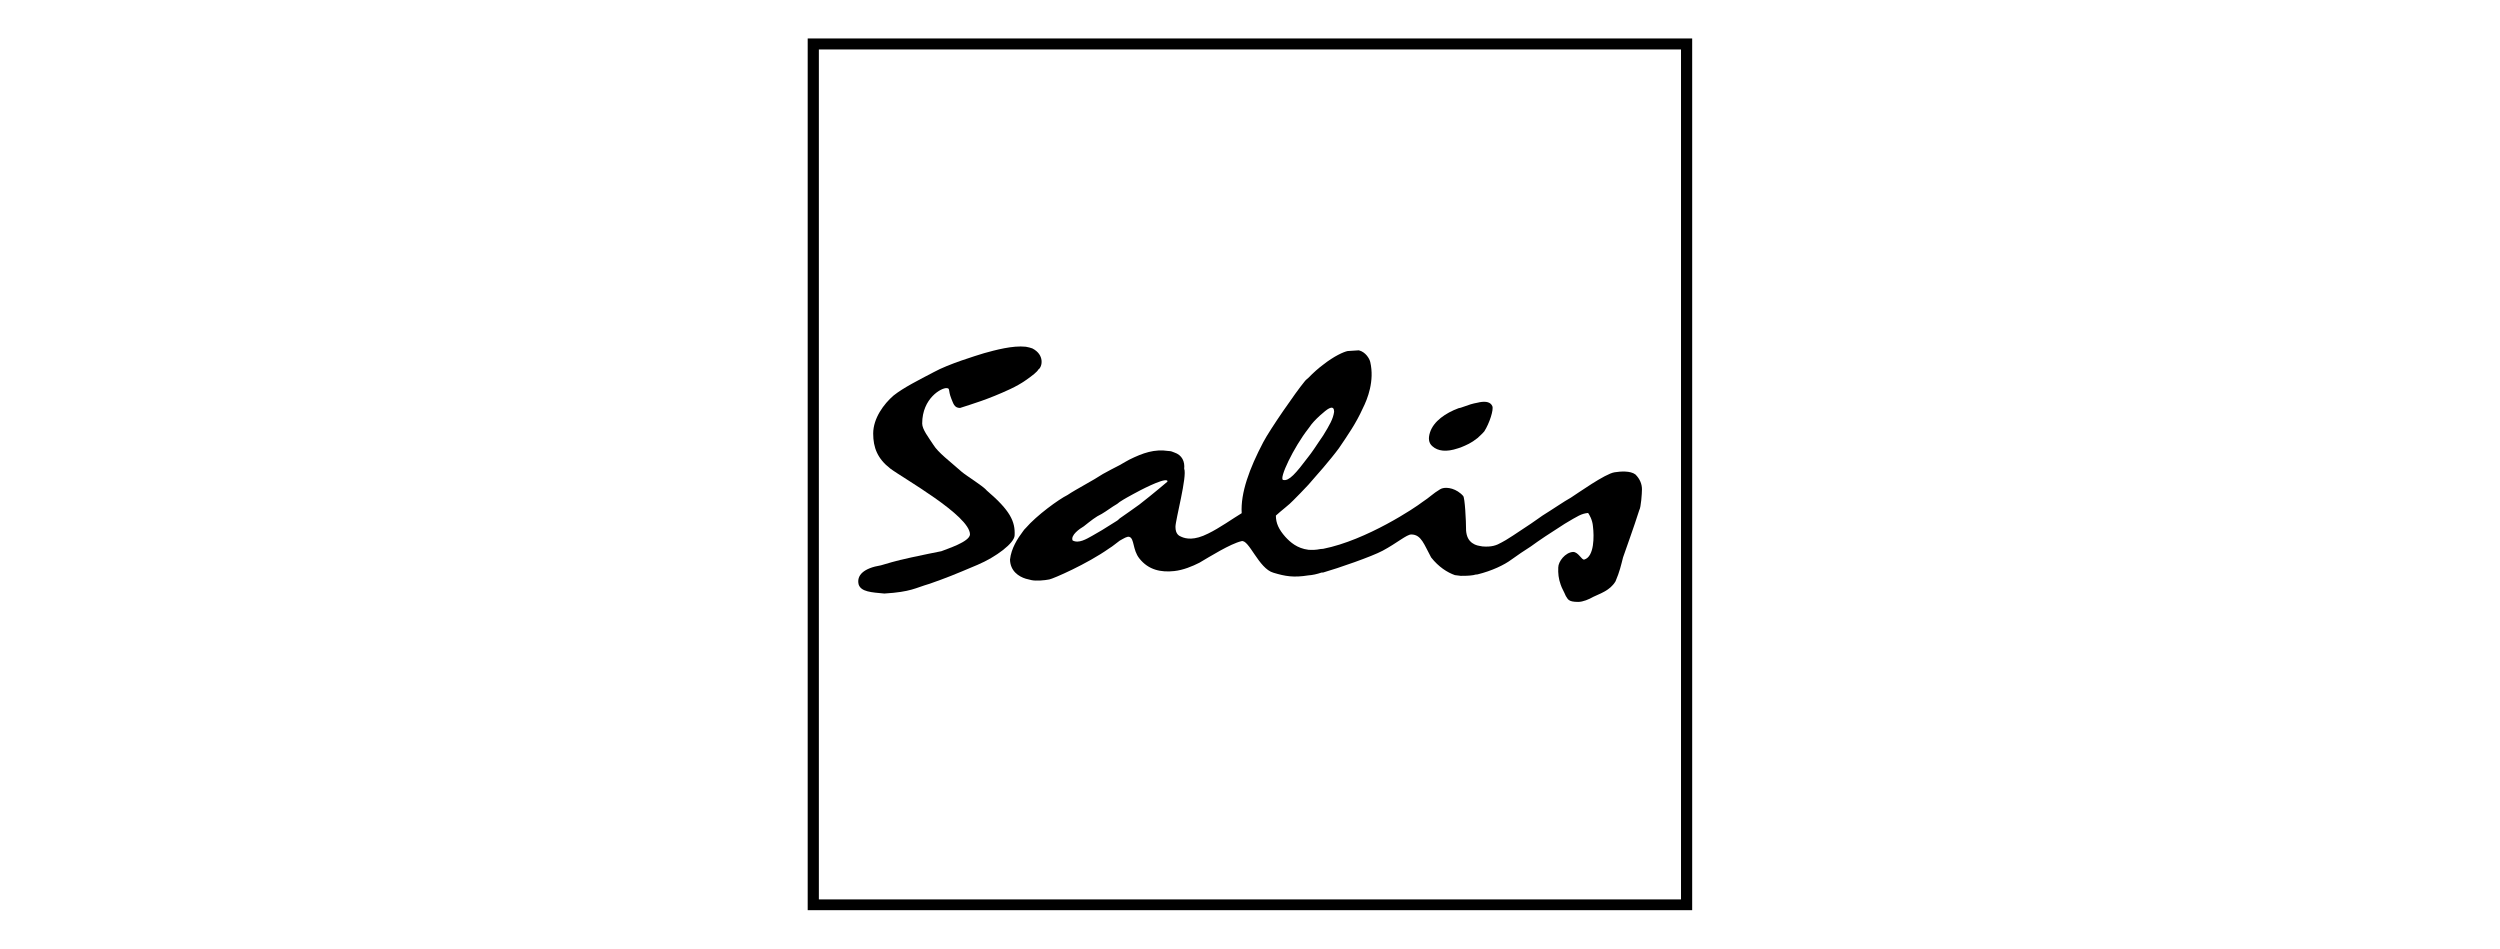
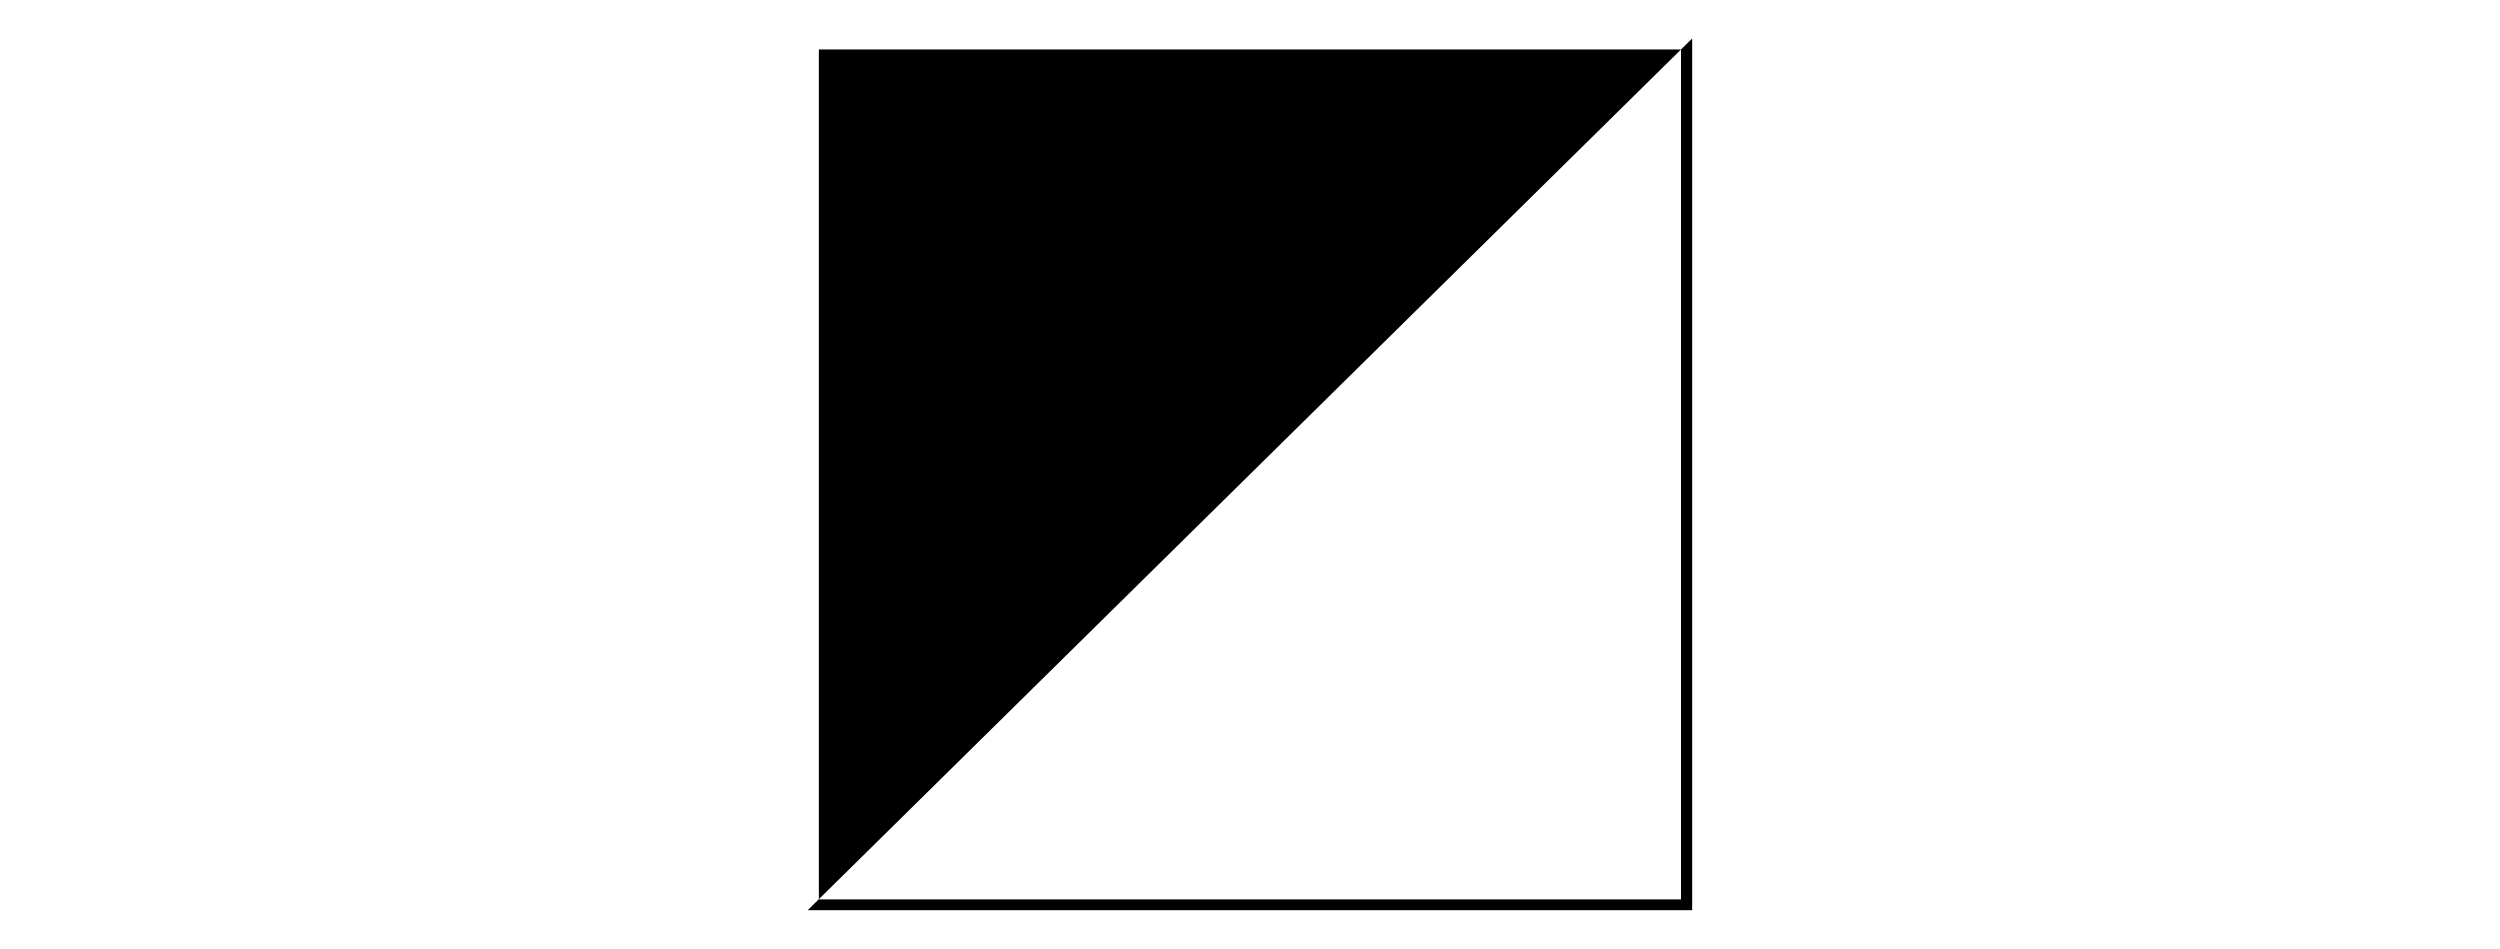
<svg xmlns="http://www.w3.org/2000/svg" width="195px" height="74px" viewBox="0 0 195 74" version="1.1">
  <title>salis</title>
  <defs>
    <filter id="filter-1">
      <feColorMatrix in="SourceGraphic" type="matrix" values="0 0 0 0 0.878 0 0 0 0 0.878 0 0 0 0 0.878 0 0 0 1 0" />
    </filter>
  </defs>
  <g id="Website" stroke="none" stroke-width="1" fill="none" fill-rule="evenodd">
    <g id="loghi" transform="translate(-1064, -239)">
      <g id="salis" transform="translate(1064, 239)">
        <g id="salis" transform="translate(63, 3)" filter="url(#filter-1)">
          <g id="Group-9" fill="#000000">
-             <path d="M0,67.994 L68.99,67.994 L68.99,-1.05036752e-14 L0,-1.05036752e-14 L0,67.994 Z M0.871,67.154 L68.119,67.154 L68.119,0.858 L0.871,0.858 L0.871,67.154 Z" id="Fill-1" />
+             <path d="M0,67.994 L68.99,67.994 L68.99,-1.05036752e-14 L0,67.994 Z M0.871,67.154 L68.119,67.154 L68.119,0.858 L0.871,0.858 L0.871,67.154 Z" id="Fill-1" />
            <g id="Group-8" transform="translate(3.936, 24.016)">
              <path d="M10.047,11.259 C9.745,10.886 8.496,10.14 8.079,9.786 C7.133,8.946 6.244,8.293 5.866,7.678 C5.506,7.118 4.995,6.484 4.995,6.017 C4.995,4.04 6.509,3.219 6.906,3.257 C7.19,3.275 7.001,3.406 7.266,4.077 C7.417,4.413 7.474,4.805 7.947,4.805 C8.912,4.488 10.104,4.152 11.864,3.331 C12.299,3.126 12.734,2.884 13.075,2.641 C13.586,2.287 13.964,1.988 14.059,1.802 C14.361,1.615 14.57,0.664 13.586,0.16 C13.453,0.104 13.264,0.067 13.075,0.029 C12.053,-0.082 10.691,0.291 9.82,0.533 C9.158,0.738 7.058,1.373 5.904,2.007 C4.73,2.623 3.538,3.219 2.762,3.835 C2.006,4.488 1.173,5.607 1.173,6.801 C1.173,7.902 1.514,8.76 2.497,9.524 C3.481,10.271 8.723,13.199 8.723,14.673 C8.685,15.251 6.944,15.792 6.49,15.978 C6.49,15.978 4.522,16.37 4.144,16.464 C3.576,16.594 3.141,16.669 1.778,17.079 C0.416,17.303 -0.133,17.863 0.038,18.572 C0.227,19.15 1.04,19.187 2.043,19.28 C4.144,19.15 4.427,18.851 5.582,18.515 C6.906,18.049 7.417,17.844 9.309,17.042 C10.766,16.426 12.185,15.345 12.204,14.748 C12.261,13.666 11.864,12.808 10.047,11.259" id="Fill-2" />
-               <path d="M46.775,7.957 C46.85,7.939 46.926,7.902 47.002,7.883 C47.456,7.696 47.816,7.547 48.307,7.155 C48.459,7.006 48.648,6.857 48.837,6.633 C49.235,6.017 49.594,4.917 49.462,4.656 C49.329,4.357 48.989,4.264 48.478,4.357 L48.307,4.395 C47.91,4.469 47.721,4.525 47.002,4.786 L46.832,4.824 C45.829,5.197 44.883,5.831 44.599,6.726 C44.466,7.155 44.485,7.529 44.788,7.789 C45.223,8.181 45.886,8.256 46.775,7.957" id="Fill-4" />
-               <path d="M21.93,12.341 C21.495,12.658 20.984,13.013 20.398,13.423 C20.36,13.479 20.265,13.535 20.208,13.591 C19.281,14.188 18.619,14.58 18.241,14.785 C17.805,15.027 17.2,15.4 16.727,15.139 C16.556,14.729 17.276,14.225 17.597,14.039 C18.165,13.591 18.524,13.293 18.997,13.069 C19.414,12.826 19.754,12.547 20.208,12.285 C20.265,12.248 20.36,12.173 20.398,12.136 C20.795,11.875 21.155,11.688 21.457,11.521 C21.93,11.259 23.728,10.308 24.087,10.457 C24.125,10.476 24.125,10.513 24.125,10.551 C24.125,10.551 22.99,11.521 21.93,12.341 M35.119,6.409 C35.214,6.279 35.289,6.185 35.365,6.073 C35.573,5.812 35.951,5.439 36.273,5.178 C36.708,4.786 37.125,4.563 37.125,5.103 C37.049,5.663 36.765,6.148 36.273,6.95 C36.046,7.267 35.838,7.603 35.554,8.014 C35.384,8.256 35.27,8.424 35.119,8.61 C34.135,9.916 33.605,10.532 33.151,10.42 C32.792,10.345 33.965,7.883 35.119,6.409 M60.929,12.77 C61.061,12.565 61.137,11.464 61.137,11.147 C61.137,10.756 60.985,10.345 60.626,9.991 C60.228,9.692 59.471,9.748 58.998,9.823 C58.26,9.935 56.122,11.464 55.593,11.8 C55.082,12.08 54.192,12.696 53.379,13.199 C53.227,13.293 52.868,13.572 52.47,13.834 C51.562,14.449 50.427,15.195 50.2,15.289 C49.783,15.531 49.405,15.661 48.705,15.606 C48.554,15.587 48.402,15.55 48.308,15.531 C47.588,15.326 47.456,14.785 47.418,14.374 C47.418,13.572 47.324,11.8 47.191,11.67 C47.134,11.595 47.059,11.539 47.002,11.483 C46.434,10.998 45.715,10.942 45.394,11.147 C44.826,11.483 44.599,11.763 43.993,12.155 C43.501,12.547 39.66,15.121 36.273,15.792 C36.178,15.792 36.103,15.811 36.046,15.811 C35.705,15.885 35.384,15.885 35.119,15.867 C34.23,15.755 33.7,15.27 33.321,14.86 C32.811,14.281 32.583,13.796 32.583,13.199 C32.981,12.826 33.643,12.341 33.946,12.006 C34.286,11.67 34.684,11.259 35.119,10.793 C35.478,10.364 35.895,9.916 36.273,9.468 C36.727,8.928 37.162,8.405 37.503,7.939 C38.184,6.932 38.828,6.017 39.358,4.842 C39.736,4.096 40.285,2.697 39.944,1.223 C39.887,0.962 39.584,0.44 39.055,0.309 L38.184,0.365 C37.882,0.421 37.125,0.757 36.273,1.429 C35.895,1.708 35.497,2.063 35.119,2.455 C35.005,2.548 34.892,2.641 34.797,2.772 C34.135,3.574 32.129,6.465 31.599,7.473 C30.521,9.524 29.821,11.427 29.916,13.013 C29.234,13.423 28.193,14.169 27.304,14.599 C26.207,15.158 25.563,15.009 25.223,14.86 C25.034,14.785 24.75,14.654 24.75,14.076 C24.75,13.535 25.677,10.121 25.431,9.543 C25.488,9.002 25.28,8.48 24.655,8.275 C24.523,8.219 24.39,8.163 24.22,8.163 C23.103,7.995 22.214,8.312 21.155,8.834 C20.965,8.946 20.7,9.077 20.398,9.263 C19.981,9.468 19.508,9.73 19.092,9.954 C18.335,10.457 16.992,11.147 16.329,11.595 C15.648,11.931 13.926,13.181 13.075,14.169 C12.999,14.225 12.924,14.337 12.867,14.412 C12.431,14.99 11.94,15.755 11.845,16.631 C11.864,17.527 12.526,17.956 13.075,18.124 C13.264,18.18 13.415,18.199 13.529,18.236 C13.888,18.31 14.551,18.254 14.91,18.18 C15.213,18.124 17.843,16.986 19.584,15.755 C19.868,15.587 20.133,15.345 20.398,15.158 C20.738,14.971 20.984,14.804 21.155,14.86 C21.552,14.99 21.401,15.867 21.93,16.538 C22.649,17.452 23.633,17.639 24.655,17.527 C25.355,17.452 26.074,17.154 26.623,16.874 C27.418,16.408 29.026,15.4 29.897,15.195 C30.483,15.027 31.24,17.34 32.394,17.658 C33.321,17.937 33.965,18.049 35.119,17.863 C35.421,17.844 35.781,17.769 36.159,17.639 L36.273,17.639 C37.446,17.303 40.076,16.389 40.909,15.941 C42.025,15.345 42.782,14.673 43.142,14.673 C43.936,14.673 44.145,15.475 44.693,16.464 C45.28,17.21 45.961,17.639 46.548,17.844 C46.567,17.844 46.756,17.863 47.002,17.9 C47.286,17.9 47.645,17.9 47.986,17.844 C48.118,17.807 48.194,17.788 48.308,17.788 C49.443,17.508 50.408,17.042 50.956,16.631 C51.449,16.277 51.941,15.941 52.47,15.606 C53.133,15.121 53.946,14.58 55.12,13.834 C56.16,13.218 56.406,13.05 56.936,12.994 C57.031,13.125 57.277,13.535 57.314,14.039 C57.409,14.804 57.428,16.408 56.633,16.631 C56.425,16.669 56.179,16.035 55.763,16.035 C55.157,16.072 54.608,16.781 54.608,17.247 C54.589,17.695 54.627,18.124 54.798,18.59 C54.873,18.833 55.063,19.15 55.195,19.467 C55.365,19.709 55.365,19.933 56.16,19.933 C56.539,19.933 57.012,19.728 57.334,19.541 C57.863,19.28 58.639,19.057 59.074,18.329 C59.396,17.583 59.509,17.061 59.661,16.464 C59.907,15.736 60.474,14.207 60.929,12.77" id="Fill-6" />
            </g>
          </g>
        </g>
      </g>
    </g>
  </g>
</svg>